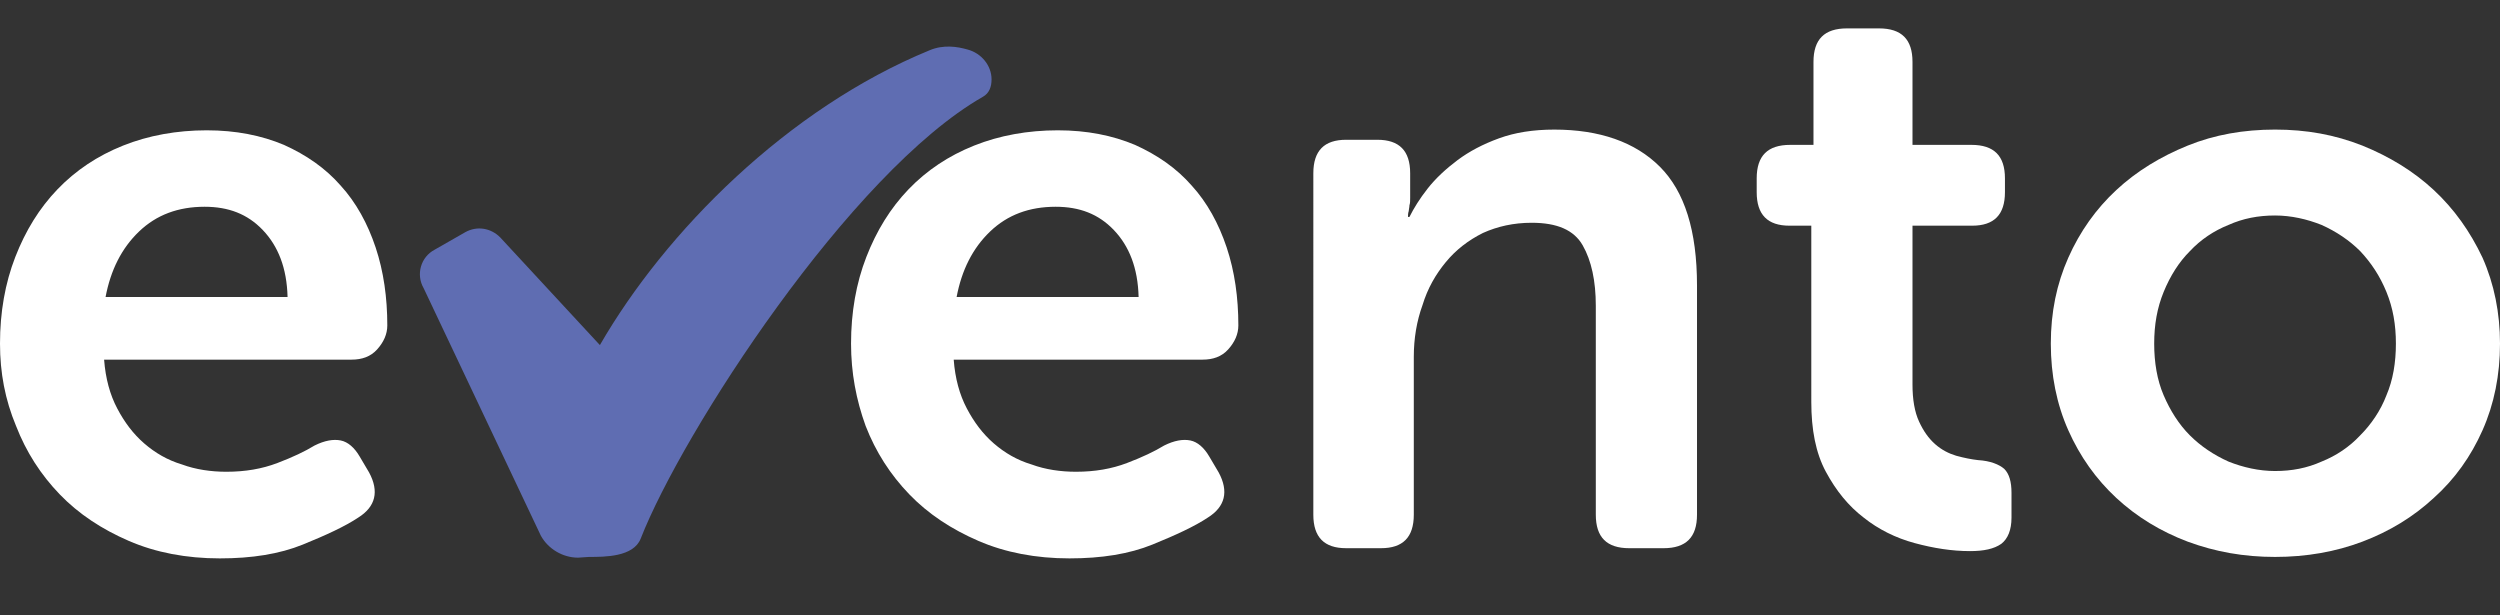
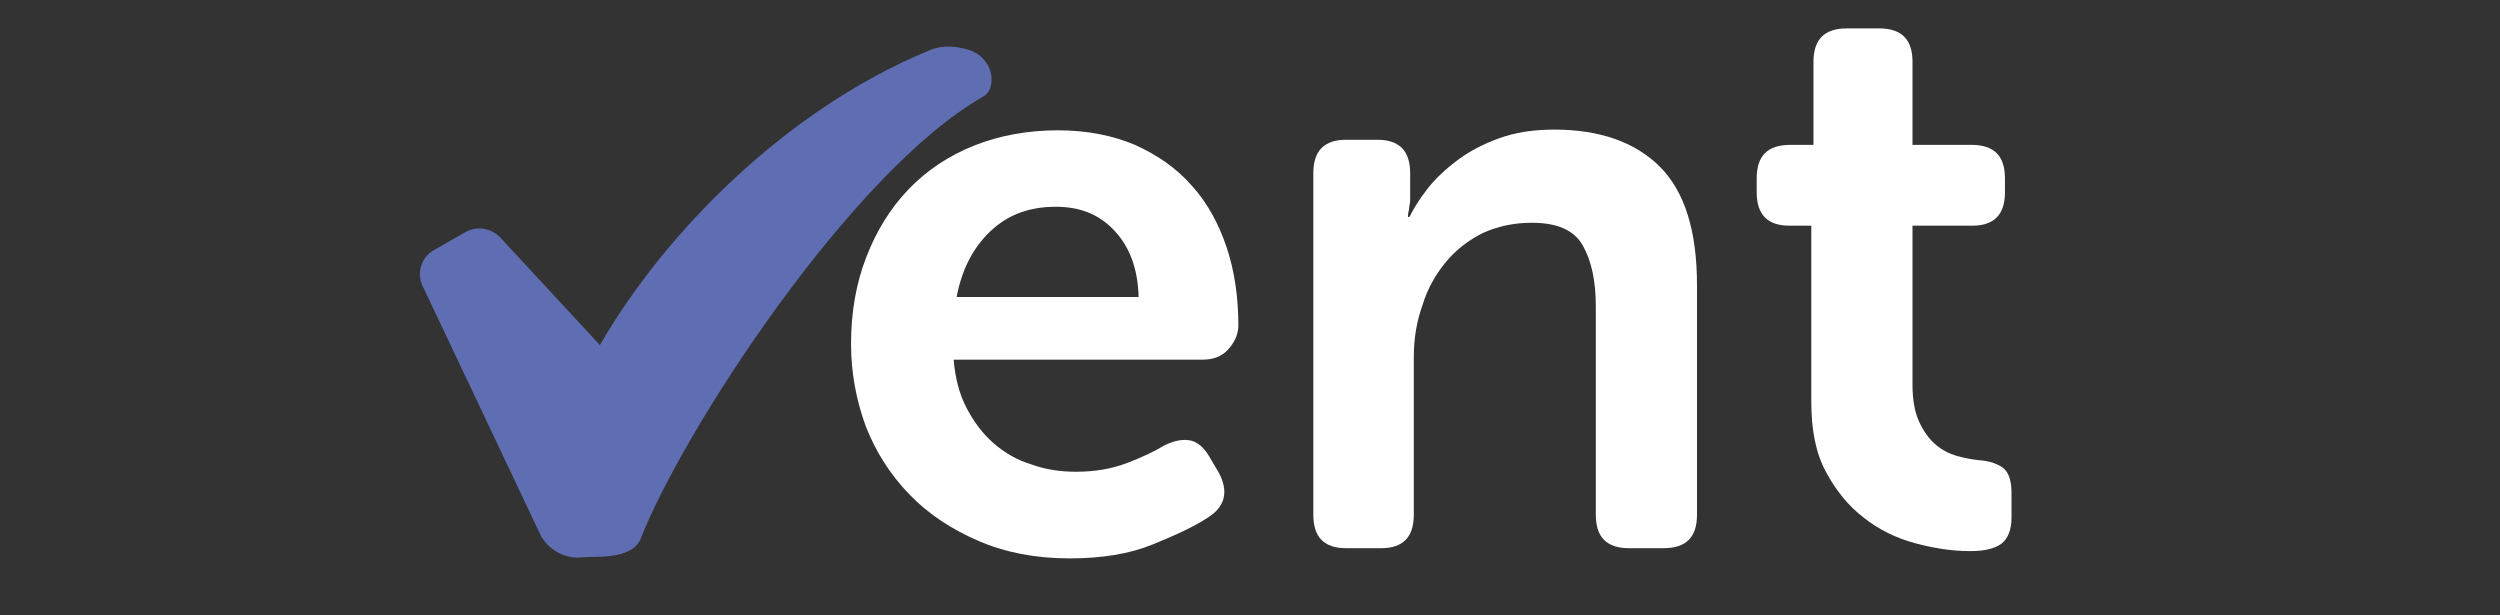
<svg xmlns="http://www.w3.org/2000/svg" version="1.1" id="Layer_1" x="0px" y="0px" viewBox="0 0 343.4 84.5" style="enable-background:new 0 0 343.4 84.5;" xml:space="preserve">
  <rect x="0" y="0" width="343.4" height="84.5" fill="#333333" stroke="none" />
  <style type="text/css">
	.st0{fill:#FFFFFF;}
	.st1{fill:#5F6DB2;}
</style>
  <g>
-     <path class="st0" d="M0,47.2c0-4.3,0.7-8.3,2.1-11.9c1.4-3.6,3.3-6.7,5.8-9.3c2.5-2.6,5.5-4.6,9-6c3.5-1.4,7.4-2.1,11.5-2.1   c4,0,7.5,0.7,10.6,2c3.1,1.4,5.7,3.2,7.8,5.6c2.1,2.3,3.7,5.2,4.8,8.5c1.1,3.3,1.6,6.9,1.6,10.7c0,1.2-0.5,2.3-1.4,3.3   c-0.9,1-2.1,1.4-3.5,1.4H14.3c0.2,2.6,0.8,4.8,1.8,6.7c1,1.9,2.2,3.5,3.7,4.8c1.5,1.3,3.2,2.3,5.2,2.9c1.9,0.7,4,1,6.1,1   c2.6,0,4.9-0.4,7-1.2c2.1-0.8,3.8-1.6,5.1-2.4c1.4-0.7,2.6-0.9,3.6-0.7c1,0.2,1.9,1,2.6,2.2l1.3,2.2c1.4,2.6,0.9,4.7-1.5,6.2   c-1.8,1.2-4.4,2.4-7.6,3.7c-3.2,1.3-7,1.9-11.4,1.9c-4.6,0-8.8-0.8-12.5-2.4c-3.7-1.6-6.9-3.7-9.5-6.4c-2.6-2.7-4.6-5.8-6-9.4   C0.7,54.9,0,51.2,0,47.2z M39.5,40.8c-0.1-4-1.3-7-3.4-9.2c-2.1-2.2-4.7-3.2-8-3.2c-3.6,0-6.6,1.1-9,3.4c-2.4,2.3-3.9,5.3-4.6,9   H39.5z" />
    <g>
      <g>
        <path class="st1" d="M79.4,76.6c-2.1,0-4.1-1.2-5.1-3l-16.1-34c-1.1-1.9-0.4-4.3,1.5-5.3l4.2-2.4c1.6-0.9,3.5-0.6,4.8,0.7     l13.7,14.8c9-15.6,25.8-32.5,45.3-40.5c1.9-0.8,3.8-0.5,5.2-0.1c1.9,0.5,3.3,2.2,3.3,4.1c0,1-0.3,1.9-1.2,2.4     C116.8,23.7,93.7,59.4,88,74c-1,2.5-4.9,2.5-7.1,2.5C80.9,76.5,79.4,76.6,79.4,76.6z" />
      </g>
    </g>
    <path class="st0" d="M116.9,47.2c0-4.3,0.7-8.3,2.1-11.9c1.4-3.6,3.3-6.7,5.8-9.3c2.5-2.6,5.5-4.6,9-6c3.5-1.4,7.4-2.1,11.5-2.1   c4,0,7.5,0.7,10.6,2c3.1,1.4,5.7,3.2,7.8,5.6c2.1,2.3,3.7,5.2,4.8,8.5c1.1,3.3,1.6,6.9,1.6,10.7c0,1.2-0.5,2.3-1.4,3.3   c-0.9,1-2.1,1.4-3.5,1.4h-34.2c0.2,2.6,0.8,4.8,1.8,6.7c1,1.9,2.2,3.5,3.7,4.8c1.5,1.3,3.2,2.3,5.2,2.9c1.9,0.7,4,1,6.1,1   c2.6,0,4.9-0.4,7-1.2c2.1-0.8,3.8-1.6,5.1-2.4c1.4-0.7,2.6-0.9,3.6-0.7c1,0.2,1.9,1,2.6,2.2l1.3,2.2c1.4,2.6,0.9,4.7-1.5,6.2   c-1.8,1.2-4.4,2.4-7.6,3.7c-3.2,1.3-7,1.9-11.4,1.9c-4.6,0-8.8-0.8-12.5-2.4c-3.7-1.6-6.9-3.7-9.5-6.4c-2.6-2.7-4.6-5.8-6-9.4   C117.6,54.9,116.9,51.2,116.9,47.2z M156.4,40.8c-0.1-4-1.3-7-3.4-9.2c-2.1-2.2-4.7-3.2-8-3.2c-3.6,0-6.6,1.1-9,3.4   c-2.4,2.3-3.9,5.3-4.6,9H156.4z" />
    <path class="st0" d="M180.4,23.8c0-3.1,1.5-4.6,4.5-4.6h4.3c3,0,4.5,1.5,4.5,4.6v3.4c0,0.4,0,0.7-0.1,1c0,0.3-0.1,0.6-0.1,0.8   c-0.1,0.3-0.1,0.6-0.1,0.8h0.2c0.6-1.2,1.4-2.5,2.5-3.9c1.1-1.4,2.5-2.7,4.1-3.9c1.6-1.2,3.5-2.2,5.7-3c2.2-0.8,4.7-1.2,7.6-1.2   c6.2,0,11.1,1.7,14.5,5.1c3.4,3.4,5.1,8.8,5.1,16.3v31.5c0,3.1-1.5,4.6-4.6,4.6h-4.7c-3.1,0-4.6-1.5-4.6-4.6V42   c0-3.4-0.6-6.2-1.8-8.3c-1.2-2.1-3.5-3.1-7-3.1c-2.5,0-4.7,0.5-6.7,1.4c-2,1-3.7,2.3-5.1,4c-1.4,1.7-2.5,3.6-3.2,5.9   c-0.8,2.2-1.2,4.6-1.2,7.1v21.7c0,3.1-1.5,4.6-4.5,4.6h-4.8c-3,0-4.5-1.5-4.5-4.6V23.8z" />
    <path class="st0" d="M248.8,31h-3c-3,0-4.5-1.5-4.5-4.6v-1.9c0-3.1,1.5-4.6,4.6-4.6h3.2V8.5c0-3.1,1.5-4.6,4.6-4.6h4.4   c3.1,0,4.6,1.5,4.6,4.6v11.4h8.1c3.1,0,4.6,1.5,4.6,4.6v1.9c0,3.1-1.5,4.6-4.5,4.6h-8.2v21.8c0,2.1,0.3,3.8,0.9,5.1   c0.6,1.3,1.3,2.3,2.2,3.1c0.9,0.8,1.9,1.3,2.9,1.6c1.1,0.3,2.1,0.5,3,0.6c1.7,0.1,2.9,0.6,3.6,1.2c0.7,0.7,1,1.8,1,3.3v3.4   c0,1.7-0.5,2.9-1.4,3.6c-1,0.7-2.4,1-4.3,1c-2.5,0-5-0.4-7.6-1.1c-2.6-0.7-5-1.9-7-3.5c-2.1-1.6-3.8-3.7-5.2-6.3   c-1.4-2.6-2-5.8-2-9.6V31z" />
-     <path class="st0" d="M281.7,47.2c0-4.3,0.8-8.2,2.4-11.8c1.6-3.6,3.8-6.7,6.6-9.3c2.8-2.6,6.1-4.6,9.8-6.1c3.7-1.5,7.7-2.2,12-2.2   c4.3,0,8.2,0.7,12,2.2c3.7,1.5,7,3.5,9.8,6.1c2.8,2.6,5,5.7,6.7,9.3c1.6,3.6,2.4,7.6,2.4,11.8c0,4.3-0.8,8.3-2.4,11.9   c-1.6,3.6-3.8,6.7-6.7,9.3c-2.8,2.6-6.1,4.6-9.8,6c-3.7,1.4-7.7,2.1-12,2.1c-4.3,0-8.2-0.7-12-2.1c-3.7-1.4-7-3.4-9.8-6   c-2.8-2.6-5-5.7-6.6-9.3C282.5,55.5,281.7,51.5,281.7,47.2z M295.9,47.2c0,2.6,0.4,5,1.3,7.1c0.9,2.1,2.1,4,3.6,5.5   c1.5,1.5,3.3,2.7,5.3,3.6c2,0.8,4.2,1.3,6.4,1.3c2.3,0,4.4-0.4,6.4-1.3c2-0.8,3.8-2,5.3-3.6c1.5-1.5,2.8-3.4,3.6-5.5   c0.9-2.1,1.3-4.5,1.3-7.1c0-2.6-0.4-4.9-1.3-7.1c-0.9-2.2-2.1-4-3.6-5.6c-1.5-1.5-3.3-2.7-5.3-3.6c-2-0.8-4.2-1.3-6.4-1.3   c-2.3,0-4.4,0.4-6.4,1.3c-2,0.8-3.8,2-5.3,3.6c-1.5,1.5-2.7,3.4-3.6,5.6C296.3,42.3,295.9,44.6,295.9,47.2z" />
  </g>
</svg>